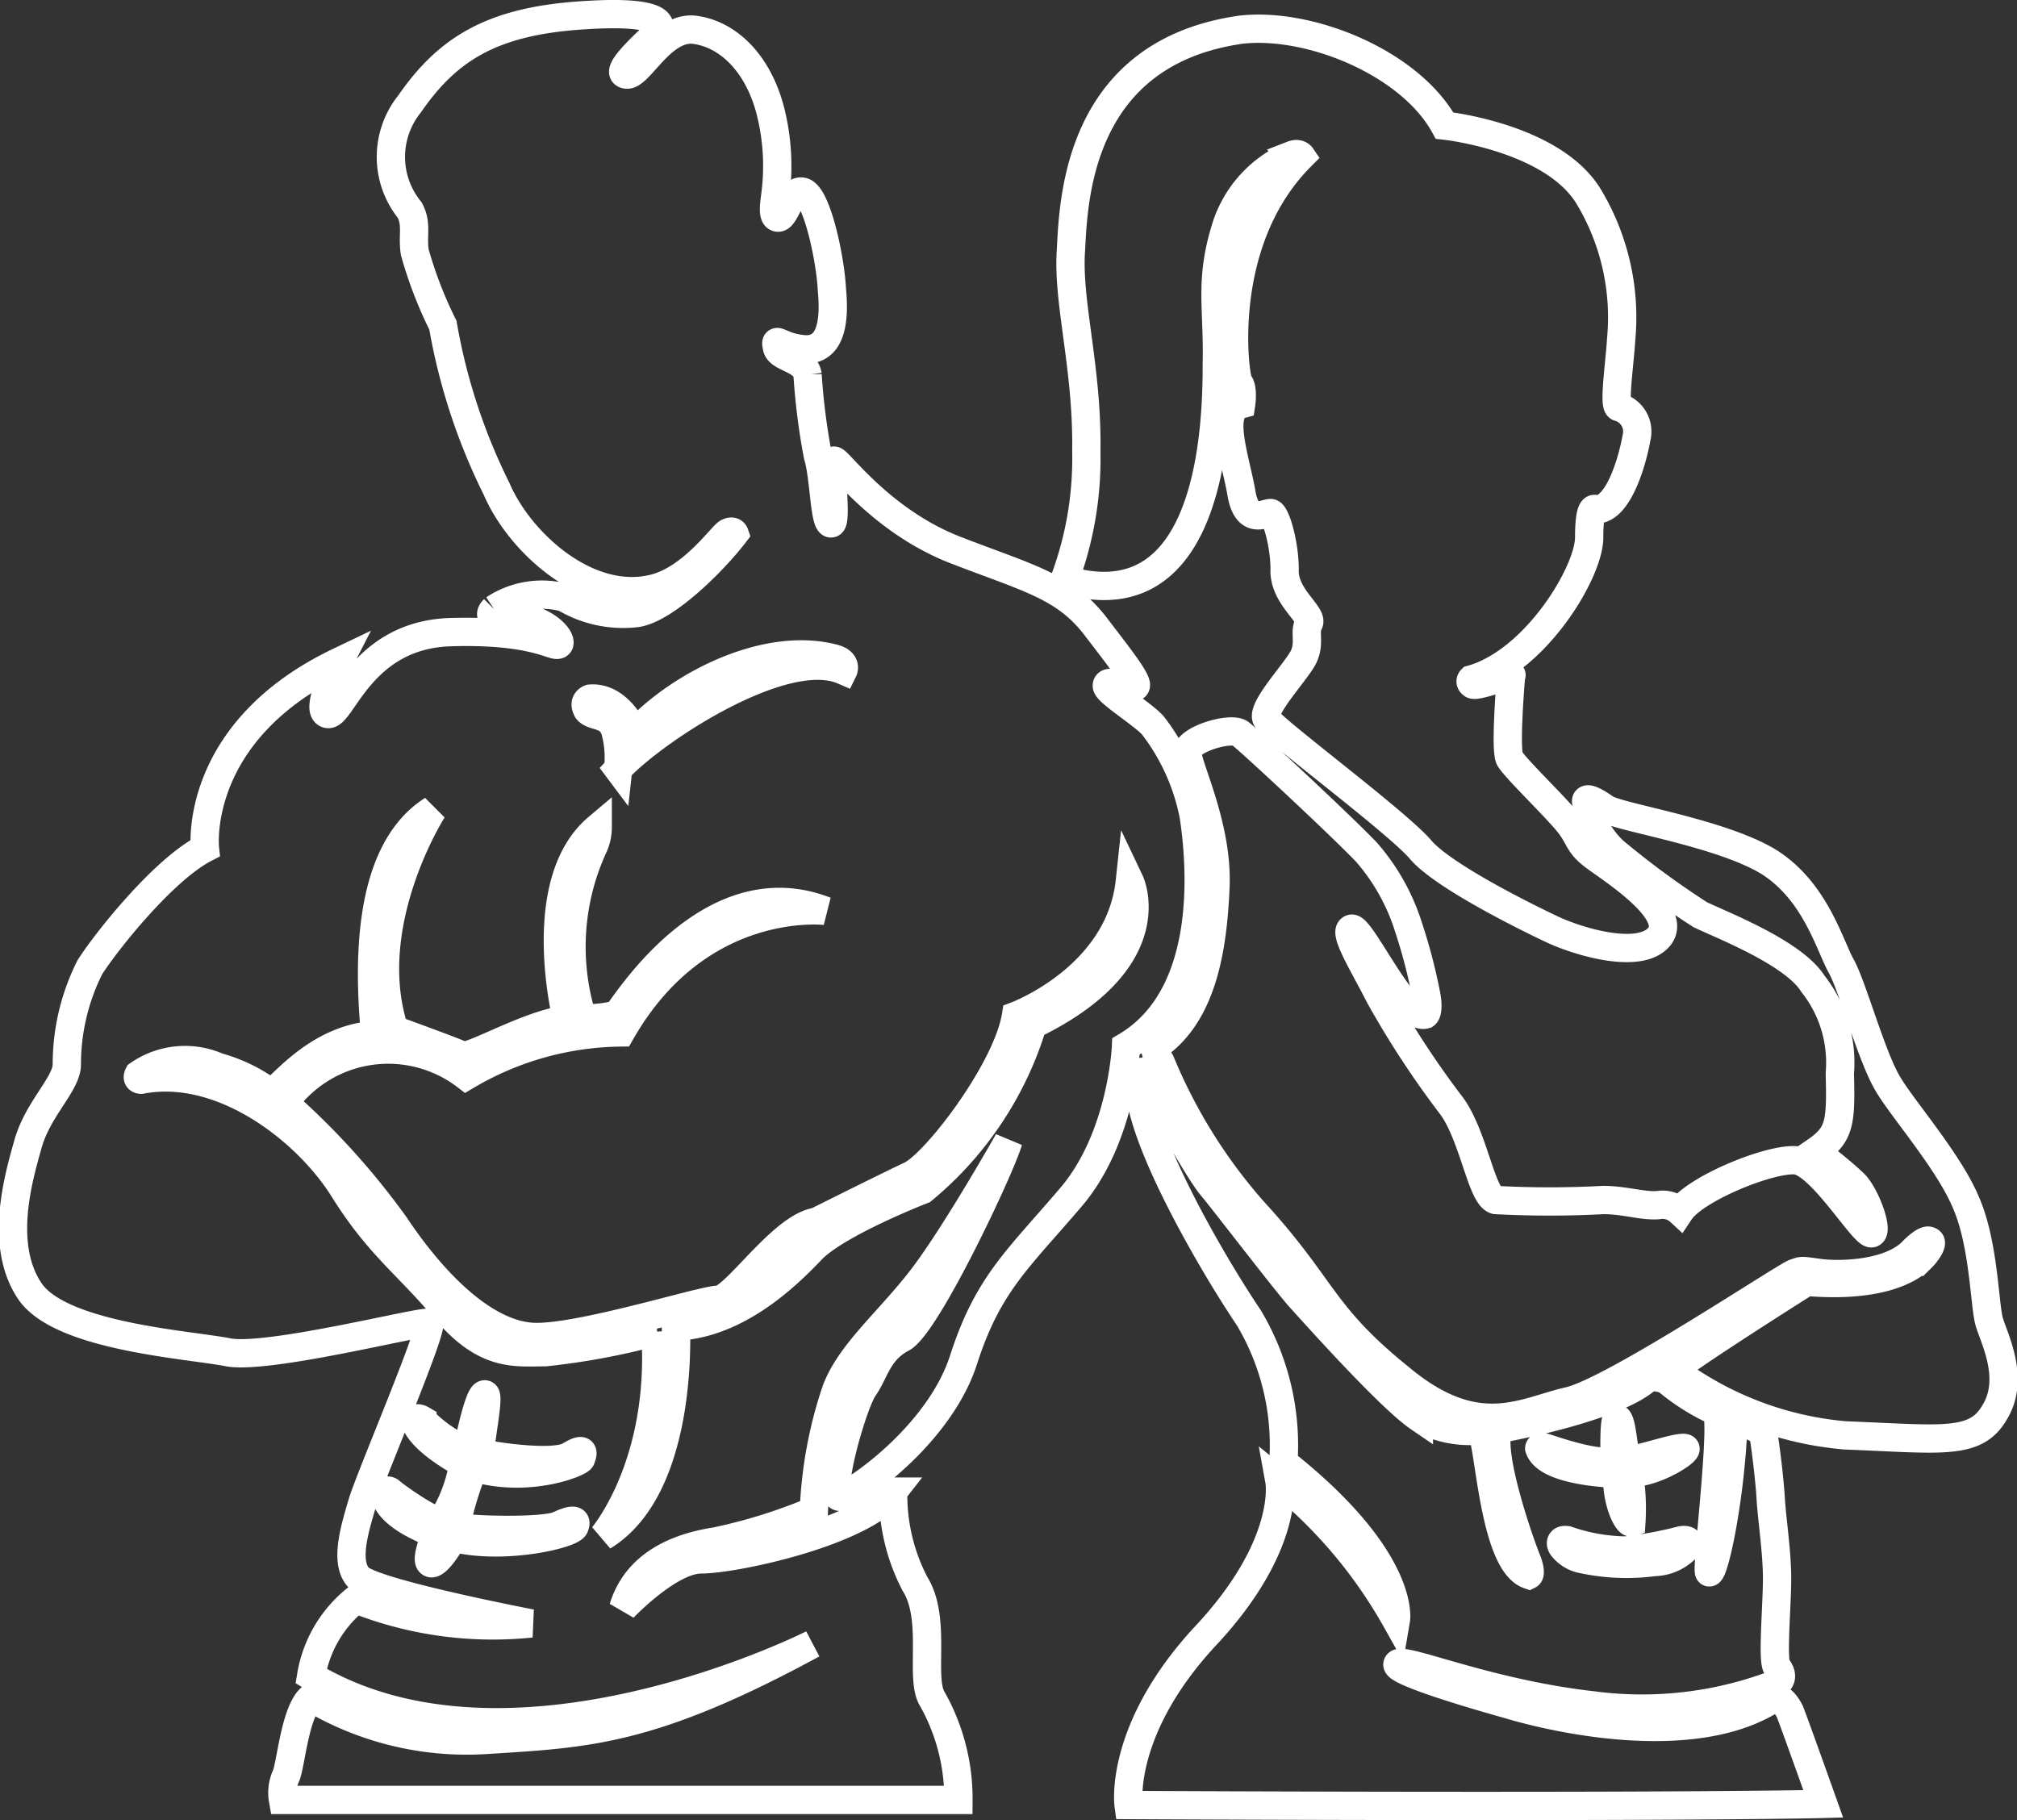
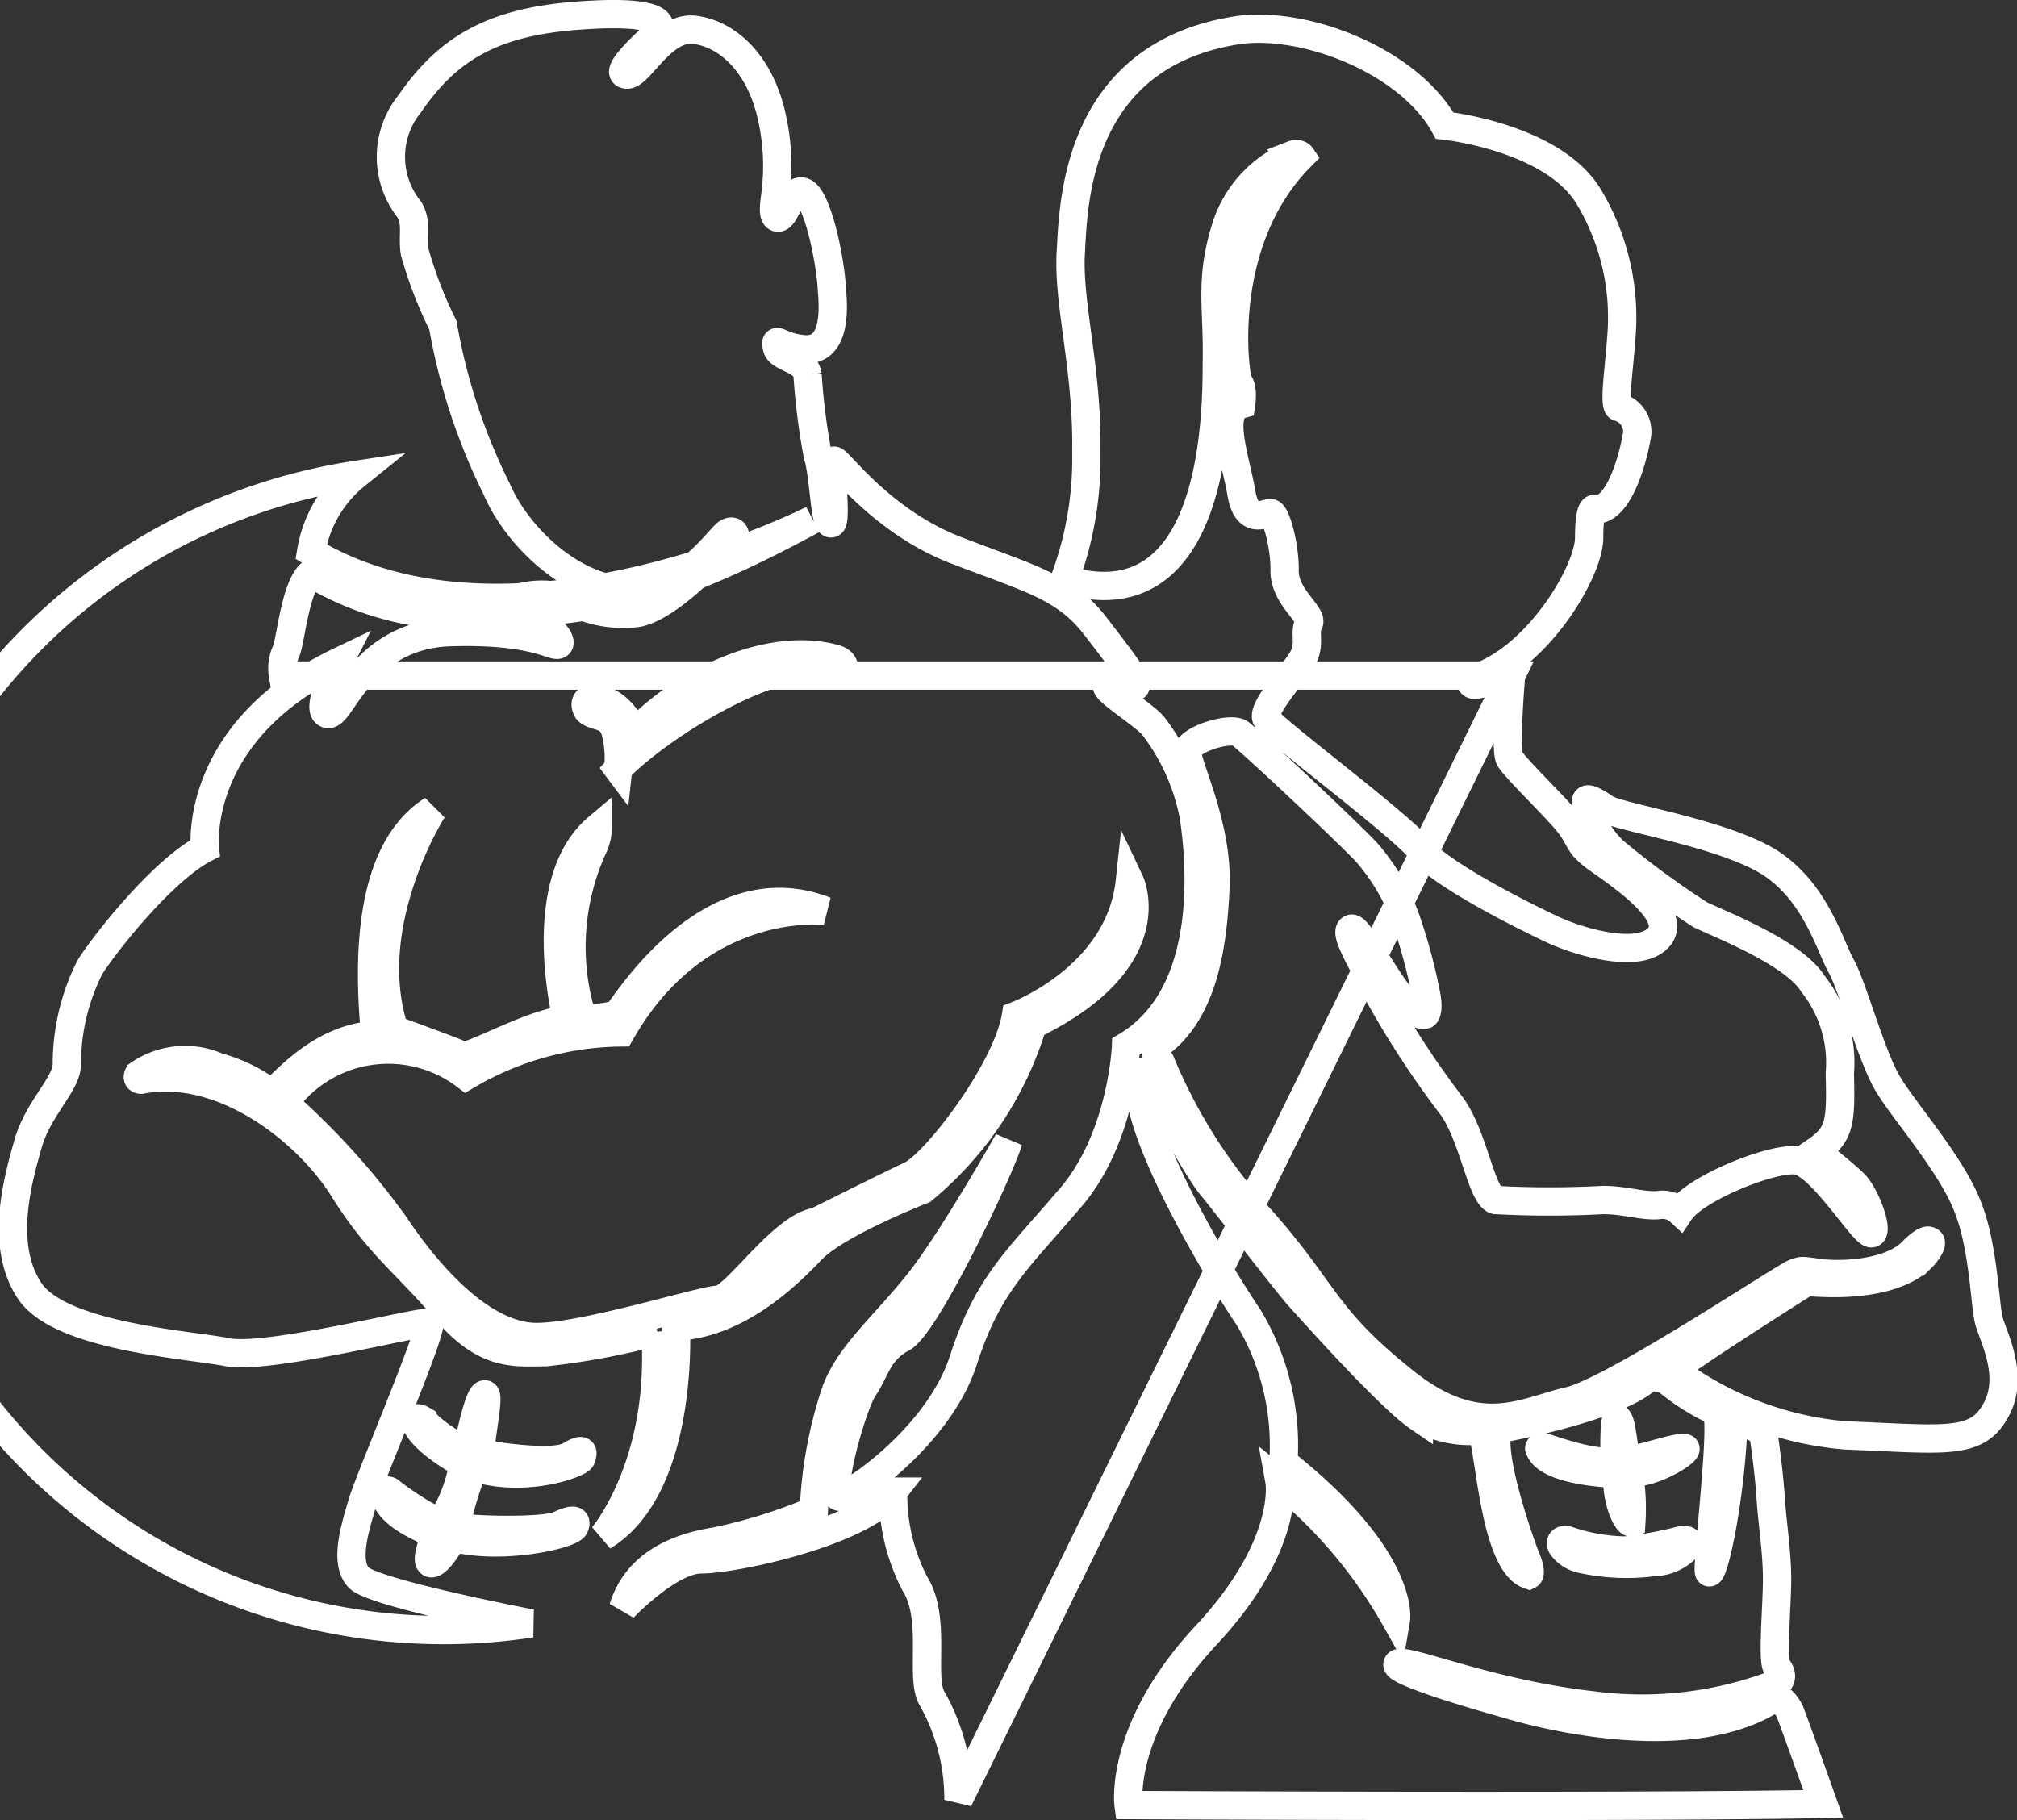
<svg xmlns="http://www.w3.org/2000/svg" width="106.93" height="96.505" viewBox="0 0 106.93 96.505">
  <rect x="0" y="0" width="106.93" height="96.505" fill="#333333" stroke="none" />
  <g id="Unisex_Personal_Trainer" data-name="Unisex Personal Trainer" transform="translate(-20.283 -102.128)">
-     <path id="Path_94" data-name="Path 94" d="M59.114,94.829s-.543-3.933,4-8.884c4.612-4.883,4-8.274,4-8.274A25.621,25.621,0,0,1,73.288,85s.543-3.187-5.968-8.342a13.193,13.193,0,0,0-1.831-7.663c-2.238-3.323-6.443-10.715-5.7-12.953,0,0,.136-.271.339.068.2.271-.068,0,.61,1.289.678,1.221,2.035,3.662,2.713,4.544.746.882,3.527,4.544,4.679,5.9,1.221,1.356,4.883,5.425,6.375,6.443a5.367,5.367,0,0,0,3.255.678c.475.068.61,6.985,2.577,7.663,0,0,.136-.068-.068-.678-.271-.61-2.1-5.7-1.56-7.053,0,0,6.171-1.085,7.935-2.713a1.513,1.513,0,0,1,1.017.136,11.707,11.707,0,0,0,2.577,1.628c.543.068-.543,8.545-.339,8.545.271,0,1.153-4,1.289-8.138,0,0,1.492.543,1.56.746s.339,2.306.407,3.459.339,2.848.339,4.273-.271,4.408,0,4.679c.271.339.339.746-.2.949a19.923,19.923,0,0,1-9.562,1.085c-5.425-.61-9.7-2.441-10.308-2.238-.543.271,2.848,1.356,5.765,2.17,2.916.882,10.1,2.374,14.174-.339,0,0,.407-.068.814.746.339.882,1.763,4.883,1.763,4.883S89.157,94.965,59.114,94.829ZM84.885,76.518s-.068-2.238.136-2.17c.271.068.339,2.035.543,2.17.271.136,2.713-.746,3.052-.61.271.136-1.763,1.424-2.984,1.289a11.544,11.544,0,0,1,.136,2.645c-.2.068-.814-1.085-.746-2.577,0,0-3.73-.068-4.137-1.356,0,0,0-.136.407,0S84.274,76.925,84.885,76.518Zm-2.509,4.273a9.867,9.867,0,0,0,3.052.543,19.993,19.993,0,0,0,2.984-.543c.407-.068.543.136.2.475a2.42,2.42,0,0,1-1.628.678,11.018,11.018,0,0,1-3.73-.136A1.764,1.764,0,0,1,82.1,81.13C81.969,80.926,82.036,80.723,82.375,80.791Zm18.853-15.056c-.475.543-2.035,1.7-6.171,1.356,0,0-6.443,4.069-7.053,4.679a17.808,17.808,0,0,0,9.088,3.459c5.154.2,6.917.543,7.935-1.221,1.085-1.763,0-3.866-.271-4.747-.271-.814-.271-4.069-1.221-6.307-.882-2.17-3.323-4.951-4.137-6.307-.882-1.424-1.9-5.222-2.509-6.307s-1.356-3.933-3.8-5.493c-2.509-1.56-7.935-2.374-8.681-2.848-.678-.475-1.153-.678-1.017-.271a5.075,5.075,0,0,0,1.424,2.509,45.27,45.27,0,0,0,4.612,3.391c1.289.61,4.951,2.035,5.968,3.662a6.746,6.746,0,0,1,1.424,4.747c.068,2.645,0,3.255-1.289,4.137,0,0,1.424,1.085,2.1,1.763.61.678,1.221,2.441.882,2.577-.407.136-2.645-3.662-4-3.866-1.356-.136-5.358,1.492-6.171,2.713a1.35,1.35,0,0,0-1.153-.339c-.814.068-1.763-.271-2.916-.271a53,53,0,0,1-5.7,0c-.746-.2-1.153-3.323-2.306-4.951a48.763,48.763,0,0,1-3.866-5.9c-.746-1.492-1.9-3.323-1.492-3.527.475-.271,2.781,4.883,3.933,4.544,0,0,.2-.136.068-.949a28.874,28.874,0,0,0-.949-3.662,11.086,11.086,0,0,0-2.238-4c-1.289-1.356-6.239-5.968-6.714-6.307-.543-.339-2.781.339-2.781,1.017,0,.746,1.628,3.933,1.492,7.121-.136,3.255-.678,6.782-3.187,8.477,0,0-.068.271.271.814a28.142,28.142,0,0,0,4.951,7.935c3.73,4.069,3.527,5.425,7.731,8.816,4.137,3.459,6.578,1.763,9.02,1.221,2.441-.61,11.461-6.646,11.936-6.782.407-.136.271-.136,1.289,0,.949.136,3.8.136,5.019-1.221,0,0,.61-.61.814-.475C101.839,64.989,101.364,65.6,101.229,65.735ZM79.391,34.946s-.339,3.933-.068,4.408c.339.543,2.17,2.306,2.984,3.255s.543,1.221,1.56,1.967,4.408,2.916,3.391,4.2-4.408.271-5.9-.475c-1.424-.678-5.493-2.713-6.714-4.069-1.153-1.424-7.935-6.443-8.206-6.985-.339-.543,1.628-2.577,1.967-3.323s0-1.289.271-1.763c.2-.475-1.356-1.424-1.289-2.848,0-1.356-.475-2.984-.746-2.984-.339,0-1.289.678-1.56-1.153-.339-1.831-1.221-4.273,0-4.612,0,0,.136-.882-.136-1.153-.2-.271-1.221-7.46,3.323-12,0,0-.136-.2-.475-.068a6.157,6.157,0,0,0-3.527,3.866c-.882,2.848-.407,4.2-.475,7.189,0,2.916-.136,13.835-8.07,11.461a18.377,18.377,0,0,0,1.153-6.782c.068-4.476-1.017-7.935-.814-10.715C56.2,9.65,56.469,1.918,65.082.7c3.662-.407,8.952,1.763,10.783,5.086,0,0,5.765.61,7.663,3.8a12.43,12.43,0,0,1,1.7,7.528c-.068,1.221-.407,3.459-.136,3.594a1.347,1.347,0,0,1,.949,1.628c-.2,1.153-.949,3.866-2.17,3.8,0,0-.339-.339-.339,1.492S80.68,34.2,77.289,35.149c0,0-.136.136.068.271C77.628,35.556,79.663,34.742,79.391,34.946Zm-29.3,59.612H14.286a2.158,2.158,0,0,1,.136-1.221c.271-.475.475-3.459,1.356-4.2a16.123,16.123,0,0,0,9.291,2.238c5.29-.339,8.681-.407,17.294-5.086,0,0-15.937,8.07-26.585,1.7a6.6,6.6,0,0,1,2.374-4.069A19.688,19.688,0,0,0,27.443,85.2s-8.477-1.628-9.155-2.441c-.746-.814-.2-2.577.2-3.933s3.866-9.427,3.527-9.562-8.545,1.967-10.647,1.56c-2.035-.407-8.884-.814-10.512-3.255S.248,61.6.791,59.7c.543-1.831,2.035-3.12,2.035-4.137a11.443,11.443,0,0,1,1.221-5.154c.814-1.289,3.866-5.154,6.1-6.307,0,0-.678-6.171,7.121-9.9,0,0-1.356,2.645-.61,2.781s1.763-4.2,6.511-4.34,5.561.949,5.765.61c.136-.407-1.221-1.763-3.323-1.356,0,0-.543-.068-.136-.475a4.59,4.59,0,0,1,3.73-.61,6.064,6.064,0,0,0,3.866.814c1.56-.271,4.069-2.781,5.154-4.2,0,0-.068-.2-.339-.068-.271.068-1.9,2.509-4,2.984-3.459.814-7.053-2.441-8.274-5.29a31.6,31.6,0,0,1-2.848-8.681A22.036,22.036,0,0,1,21.272,12.5c-.136-.882.136-1.492-.271-2.238a4.478,4.478,0,0,1,0-5.629c1.967-2.848,4.273-4.34,8.952-4.679s4.408.543,4.2.882c-.271.271-2.374,2.1-1.7,2.238.678.2,1.831-2.509,3.594-2.374,1.763.2,3.391,1.7,4.069,4.273A11.891,11.891,0,0,1,40.4,9.378c-.068.543-.2,1.289.136,1.289.407,0,.678-1.628,1.356-1.356.746.339,1.424,3.662,1.492,5.154.136,1.424.068,3.187-1.356,3.187-1.356-.068-1.7-.746-1.56-.136.068.61,1.492.61,1.628,1.492a35.067,35.067,0,0,0,.543,4.273c.339,1.085.339,3.459.678,3.594.407.136-.136-3.459.2-3.323s2.577,3.255,6.443,4.747,5.7,1.9,7.324,3.933c1.56,2.035,2.577,3.323,2.1,3.323-.407.068-1.424-.475-1.424-.068,0,.339,1.9,1.492,2.441,2.1a11.407,11.407,0,0,1,2.17,4.815c.271,1.831,1.221,9.359-3.594,12.207,0,0-.2,4.883-2.984,8.07-2.781,3.255-4.34,4.544-5.629,8.545s-5.765,7.053-6.511,7.257c-.814.2.61-4.883,1.221-5.765s.746-1.967,2.035-2.645,5.222-9.02,5.629-10.444c0,0-2.645,4.679-4.408,7.053s-4,4.137-4.747,6.239a22.728,22.728,0,0,0-1.153,6.307,28.29,28.29,0,0,1-5.222,1.628c-2.17.339-4.2,1.289-4.883,3.527,0,0,2.441-2.577,4.137-2.577,1.763,0,8.477-1.424,10.173-3.594A10.2,10.2,0,0,0,47.788,83.1c1.153,1.831.271,4.883.882,6.036A10.771,10.771,0,0,1,50.094,94.558ZM24.052,76.043s.61-3.12.949-2.984c.271.068-.407,3.052-.2,3.12s3.73.678,4.679.136c.882-.543.678-.068.61.136,0,.2-2.781,1.356-5.7.475a20.966,20.966,0,0,0-.949,3.12c.2.2,4.747.339,5.493-.068.746-.339.949-.271.814.068-.068.407-3.73,1.289-6.443.61,0,0-.746,1.356-1.153,1.356-.407-.068.271-1.492.136-1.56-.136-.136-2.509-.882-2.645-2.238a.262.262,0,0,1,.339,0c.2.2,2.306,1.7,2.713,1.56a8.164,8.164,0,0,0,1.153-3.052c-.136-.068-2.306-1.221-2.577-2.306,0,0,.068-.2.407,0A7.147,7.147,0,0,0,24.052,76.043Zm8-36.147c1.967-2.1,8.816-6.578,11.936-5.222,0,0,.2-.407-.407-.61C39.989,33.047,35.31,35.42,32.936,38c0,0-.814-1.967-2.374-1.831,0,0-.407.136-.136.61.339.407,1.221.136,1.492,1.153A5.51,5.51,0,0,1,32.055,39.9Zm-17.7,17.7a39.132,39.132,0,0,1,5.832,6.443c2.306,3.459,4.951,5.832,7.324,5.968s9.02-1.967,9.834-1.967c.882,0,3.391-3.866,5.222-4.137,0,0,3.662-1.831,4.951-2.441,1.289-.543,5.154-5.561,5.629-8.477,0,0,5.493-2.035,6.036-7.121,0,0,1.967,4.137-5.154,7.6A18.214,18.214,0,0,1,48.2,62.208s-4.544,1.763-5.9,3.187c-1.289,1.356-3.933,3.933-7.189,4.069,0,0,.475,8.477-3.866,11.122,0,0,3.255-3.8,2.781-10.851a37.853,37.853,0,0,1-5.832,1.085c-1.56,0-3.12.271-5.222-2.17-2.1-2.509-3.594-3.459-5.493-6.511-1.967-3.12-6.443-6.578-10.715-5.765,0,0-.271,0-.136-.271a4.311,4.311,0,0,1,4.2-.407,8.386,8.386,0,0,1,2.781,1.356c.271.2,2.238-2.848,5.561-3.052-.339-3.662-.475-9.7,3.052-11.936,0,0-3.866,6.036-2.035,11.665,0,0,3.187,1.153,3.594,1.356s3.594-1.7,5.561-1.9c0,0-1.831-7.257,1.628-10.173a2.471,2.471,0,0,1-.2.949,12.709,12.709,0,0,0-.61,9.155,6.509,6.509,0,0,0,1.831-.2c.271-.2,4.815-7.935,11.054-5.493,0,0-6.714-.814-10.851,6.443a16.413,16.413,0,0,0-8.206,2.306A6.791,6.791,0,0,0,14.354,57.6Z" transform="translate(21 103)" fill="none" stroke="#fff" stroke-width="1.5" fill-rule="evenodd" />
+     <path id="Path_94" data-name="Path 94" d="M59.114,94.829s-.543-3.933,4-8.884c4.612-4.883,4-8.274,4-8.274A25.621,25.621,0,0,1,73.288,85s.543-3.187-5.968-8.342a13.193,13.193,0,0,0-1.831-7.663c-2.238-3.323-6.443-10.715-5.7-12.953,0,0,.136-.271.339.068.2.271-.068,0,.61,1.289.678,1.221,2.035,3.662,2.713,4.544.746.882,3.527,4.544,4.679,5.9,1.221,1.356,4.883,5.425,6.375,6.443a5.367,5.367,0,0,0,3.255.678c.475.068.61,6.985,2.577,7.663,0,0,.136-.068-.068-.678-.271-.61-2.1-5.7-1.56-7.053,0,0,6.171-1.085,7.935-2.713a1.513,1.513,0,0,1,1.017.136,11.707,11.707,0,0,0,2.577,1.628c.543.068-.543,8.545-.339,8.545.271,0,1.153-4,1.289-8.138,0,0,1.492.543,1.56.746s.339,2.306.407,3.459.339,2.848.339,4.273-.271,4.408,0,4.679c.271.339.339.746-.2.949a19.923,19.923,0,0,1-9.562,1.085c-5.425-.61-9.7-2.441-10.308-2.238-.543.271,2.848,1.356,5.765,2.17,2.916.882,10.1,2.374,14.174-.339,0,0,.407-.068.814.746.339.882,1.763,4.883,1.763,4.883S89.157,94.965,59.114,94.829ZM84.885,76.518s-.068-2.238.136-2.17c.271.068.339,2.035.543,2.17.271.136,2.713-.746,3.052-.61.271.136-1.763,1.424-2.984,1.289a11.544,11.544,0,0,1,.136,2.645c-.2.068-.814-1.085-.746-2.577,0,0-3.73-.068-4.137-1.356,0,0,0-.136.407,0S84.274,76.925,84.885,76.518Zm-2.509,4.273a9.867,9.867,0,0,0,3.052.543,19.993,19.993,0,0,0,2.984-.543c.407-.068.543.136.2.475a2.42,2.42,0,0,1-1.628.678,11.018,11.018,0,0,1-3.73-.136A1.764,1.764,0,0,1,82.1,81.13C81.969,80.926,82.036,80.723,82.375,80.791Zm18.853-15.056c-.475.543-2.035,1.7-6.171,1.356,0,0-6.443,4.069-7.053,4.679a17.808,17.808,0,0,0,9.088,3.459c5.154.2,6.917.543,7.935-1.221,1.085-1.763,0-3.866-.271-4.747-.271-.814-.271-4.069-1.221-6.307-.882-2.17-3.323-4.951-4.137-6.307-.882-1.424-1.9-5.222-2.509-6.307s-1.356-3.933-3.8-5.493c-2.509-1.56-7.935-2.374-8.681-2.848-.678-.475-1.153-.678-1.017-.271a5.075,5.075,0,0,0,1.424,2.509,45.27,45.27,0,0,0,4.612,3.391c1.289.61,4.951,2.035,5.968,3.662a6.746,6.746,0,0,1,1.424,4.747c.068,2.645,0,3.255-1.289,4.137,0,0,1.424,1.085,2.1,1.763.61.678,1.221,2.441.882,2.577-.407.136-2.645-3.662-4-3.866-1.356-.136-5.358,1.492-6.171,2.713a1.35,1.35,0,0,0-1.153-.339c-.814.068-1.763-.271-2.916-.271a53,53,0,0,1-5.7,0c-.746-.2-1.153-3.323-2.306-4.951a48.763,48.763,0,0,1-3.866-5.9c-.746-1.492-1.9-3.323-1.492-3.527.475-.271,2.781,4.883,3.933,4.544,0,0,.2-.136.068-.949a28.874,28.874,0,0,0-.949-3.662,11.086,11.086,0,0,0-2.238-4c-1.289-1.356-6.239-5.968-6.714-6.307-.543-.339-2.781.339-2.781,1.017,0,.746,1.628,3.933,1.492,7.121-.136,3.255-.678,6.782-3.187,8.477,0,0-.068.271.271.814a28.142,28.142,0,0,0,4.951,7.935c3.73,4.069,3.527,5.425,7.731,8.816,4.137,3.459,6.578,1.763,9.02,1.221,2.441-.61,11.461-6.646,11.936-6.782.407-.136.271-.136,1.289,0,.949.136,3.8.136,5.019-1.221,0,0,.61-.61.814-.475C101.839,64.989,101.364,65.6,101.229,65.735ZM79.391,34.946s-.339,3.933-.068,4.408c.339.543,2.17,2.306,2.984,3.255s.543,1.221,1.56,1.967,4.408,2.916,3.391,4.2-4.408.271-5.9-.475c-1.424-.678-5.493-2.713-6.714-4.069-1.153-1.424-7.935-6.443-8.206-6.985-.339-.543,1.628-2.577,1.967-3.323s0-1.289.271-1.763c.2-.475-1.356-1.424-1.289-2.848,0-1.356-.475-2.984-.746-2.984-.339,0-1.289.678-1.56-1.153-.339-1.831-1.221-4.273,0-4.612,0,0,.136-.882-.136-1.153-.2-.271-1.221-7.46,3.323-12,0,0-.136-.2-.475-.068a6.157,6.157,0,0,0-3.527,3.866c-.882,2.848-.407,4.2-.475,7.189,0,2.916-.136,13.835-8.07,11.461a18.377,18.377,0,0,0,1.153-6.782c.068-4.476-1.017-7.935-.814-10.715C56.2,9.65,56.469,1.918,65.082.7c3.662-.407,8.952,1.763,10.783,5.086,0,0,5.765.61,7.663,3.8a12.43,12.43,0,0,1,1.7,7.528c-.068,1.221-.407,3.459-.136,3.594a1.347,1.347,0,0,1,.949,1.628c-.2,1.153-.949,3.866-2.17,3.8,0,0-.339-.339-.339,1.492S80.68,34.2,77.289,35.149c0,0-.136.136.068.271C77.628,35.556,79.663,34.742,79.391,34.946ZH14.286a2.158,2.158,0,0,1,.136-1.221c.271-.475.475-3.459,1.356-4.2a16.123,16.123,0,0,0,9.291,2.238c5.29-.339,8.681-.407,17.294-5.086,0,0-15.937,8.07-26.585,1.7a6.6,6.6,0,0,1,2.374-4.069A19.688,19.688,0,0,0,27.443,85.2s-8.477-1.628-9.155-2.441c-.746-.814-.2-2.577.2-3.933s3.866-9.427,3.527-9.562-8.545,1.967-10.647,1.56c-2.035-.407-8.884-.814-10.512-3.255S.248,61.6.791,59.7c.543-1.831,2.035-3.12,2.035-4.137a11.443,11.443,0,0,1,1.221-5.154c.814-1.289,3.866-5.154,6.1-6.307,0,0-.678-6.171,7.121-9.9,0,0-1.356,2.645-.61,2.781s1.763-4.2,6.511-4.34,5.561.949,5.765.61c.136-.407-1.221-1.763-3.323-1.356,0,0-.543-.068-.136-.475a4.59,4.59,0,0,1,3.73-.61,6.064,6.064,0,0,0,3.866.814c1.56-.271,4.069-2.781,5.154-4.2,0,0-.068-.2-.339-.068-.271.068-1.9,2.509-4,2.984-3.459.814-7.053-2.441-8.274-5.29a31.6,31.6,0,0,1-2.848-8.681A22.036,22.036,0,0,1,21.272,12.5c-.136-.882.136-1.492-.271-2.238a4.478,4.478,0,0,1,0-5.629c1.967-2.848,4.273-4.34,8.952-4.679s4.408.543,4.2.882c-.271.271-2.374,2.1-1.7,2.238.678.2,1.831-2.509,3.594-2.374,1.763.2,3.391,1.7,4.069,4.273A11.891,11.891,0,0,1,40.4,9.378c-.068.543-.2,1.289.136,1.289.407,0,.678-1.628,1.356-1.356.746.339,1.424,3.662,1.492,5.154.136,1.424.068,3.187-1.356,3.187-1.356-.068-1.7-.746-1.56-.136.068.61,1.492.61,1.628,1.492a35.067,35.067,0,0,0,.543,4.273c.339,1.085.339,3.459.678,3.594.407.136-.136-3.459.2-3.323s2.577,3.255,6.443,4.747,5.7,1.9,7.324,3.933c1.56,2.035,2.577,3.323,2.1,3.323-.407.068-1.424-.475-1.424-.068,0,.339,1.9,1.492,2.441,2.1a11.407,11.407,0,0,1,2.17,4.815c.271,1.831,1.221,9.359-3.594,12.207,0,0-.2,4.883-2.984,8.07-2.781,3.255-4.34,4.544-5.629,8.545s-5.765,7.053-6.511,7.257c-.814.2.61-4.883,1.221-5.765s.746-1.967,2.035-2.645,5.222-9.02,5.629-10.444c0,0-2.645,4.679-4.408,7.053s-4,4.137-4.747,6.239a22.728,22.728,0,0,0-1.153,6.307,28.29,28.29,0,0,1-5.222,1.628c-2.17.339-4.2,1.289-4.883,3.527,0,0,2.441-2.577,4.137-2.577,1.763,0,8.477-1.424,10.173-3.594A10.2,10.2,0,0,0,47.788,83.1c1.153,1.831.271,4.883.882,6.036A10.771,10.771,0,0,1,50.094,94.558ZM24.052,76.043s.61-3.12.949-2.984c.271.068-.407,3.052-.2,3.12s3.73.678,4.679.136c.882-.543.678-.068.61.136,0,.2-2.781,1.356-5.7.475a20.966,20.966,0,0,0-.949,3.12c.2.2,4.747.339,5.493-.068.746-.339.949-.271.814.068-.068.407-3.73,1.289-6.443.61,0,0-.746,1.356-1.153,1.356-.407-.068.271-1.492.136-1.56-.136-.136-2.509-.882-2.645-2.238a.262.262,0,0,1,.339,0c.2.2,2.306,1.7,2.713,1.56a8.164,8.164,0,0,0,1.153-3.052c-.136-.068-2.306-1.221-2.577-2.306,0,0,.068-.2.407,0A7.147,7.147,0,0,0,24.052,76.043Zm8-36.147c1.967-2.1,8.816-6.578,11.936-5.222,0,0,.2-.407-.407-.61C39.989,33.047,35.31,35.42,32.936,38c0,0-.814-1.967-2.374-1.831,0,0-.407.136-.136.61.339.407,1.221.136,1.492,1.153A5.51,5.51,0,0,1,32.055,39.9Zm-17.7,17.7a39.132,39.132,0,0,1,5.832,6.443c2.306,3.459,4.951,5.832,7.324,5.968s9.02-1.967,9.834-1.967c.882,0,3.391-3.866,5.222-4.137,0,0,3.662-1.831,4.951-2.441,1.289-.543,5.154-5.561,5.629-8.477,0,0,5.493-2.035,6.036-7.121,0,0,1.967,4.137-5.154,7.6A18.214,18.214,0,0,1,48.2,62.208s-4.544,1.763-5.9,3.187c-1.289,1.356-3.933,3.933-7.189,4.069,0,0,.475,8.477-3.866,11.122,0,0,3.255-3.8,2.781-10.851a37.853,37.853,0,0,1-5.832,1.085c-1.56,0-3.12.271-5.222-2.17-2.1-2.509-3.594-3.459-5.493-6.511-1.967-3.12-6.443-6.578-10.715-5.765,0,0-.271,0-.136-.271a4.311,4.311,0,0,1,4.2-.407,8.386,8.386,0,0,1,2.781,1.356c.271.2,2.238-2.848,5.561-3.052-.339-3.662-.475-9.7,3.052-11.936,0,0-3.866,6.036-2.035,11.665,0,0,3.187,1.153,3.594,1.356s3.594-1.7,5.561-1.9c0,0-1.831-7.257,1.628-10.173a2.471,2.471,0,0,1-.2.949,12.709,12.709,0,0,0-.61,9.155,6.509,6.509,0,0,0,1.831-.2c.271-.2,4.815-7.935,11.054-5.493,0,0-6.714-.814-10.851,6.443a16.413,16.413,0,0,0-8.206,2.306A6.791,6.791,0,0,0,14.354,57.6Z" transform="translate(21 103)" fill="none" stroke="#fff" stroke-width="1.5" fill-rule="evenodd" />
  </g>
</svg>